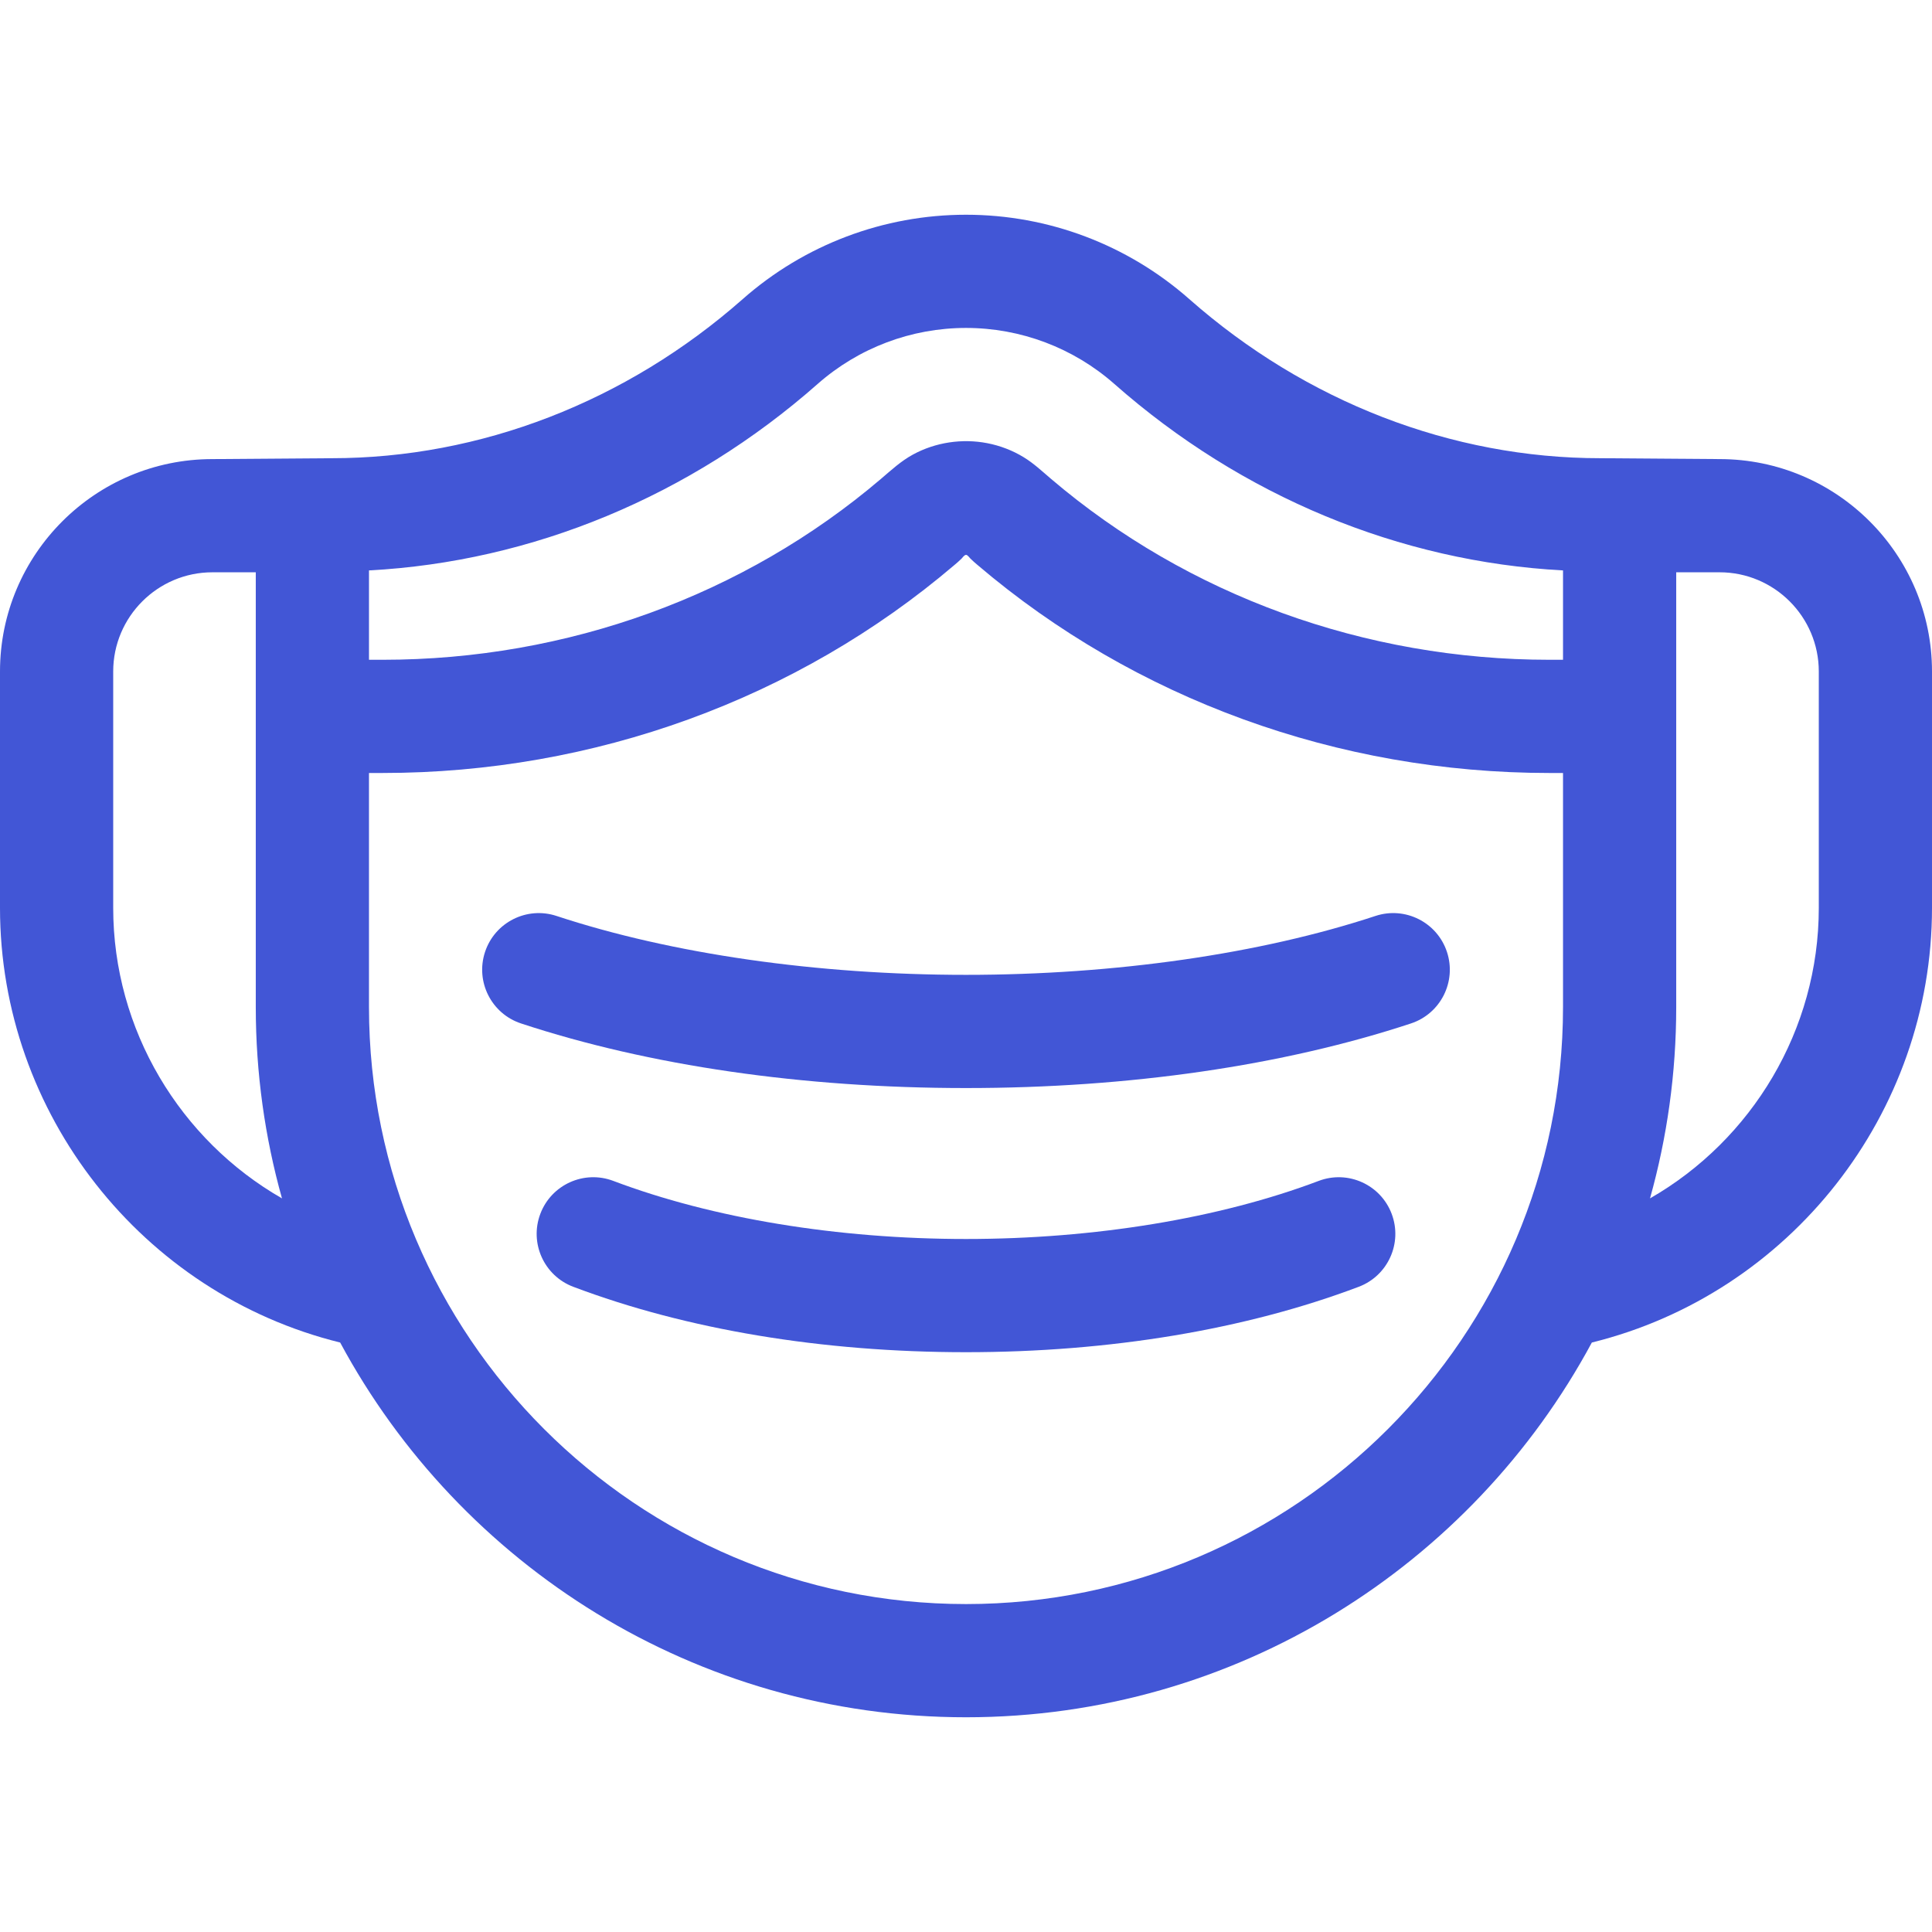
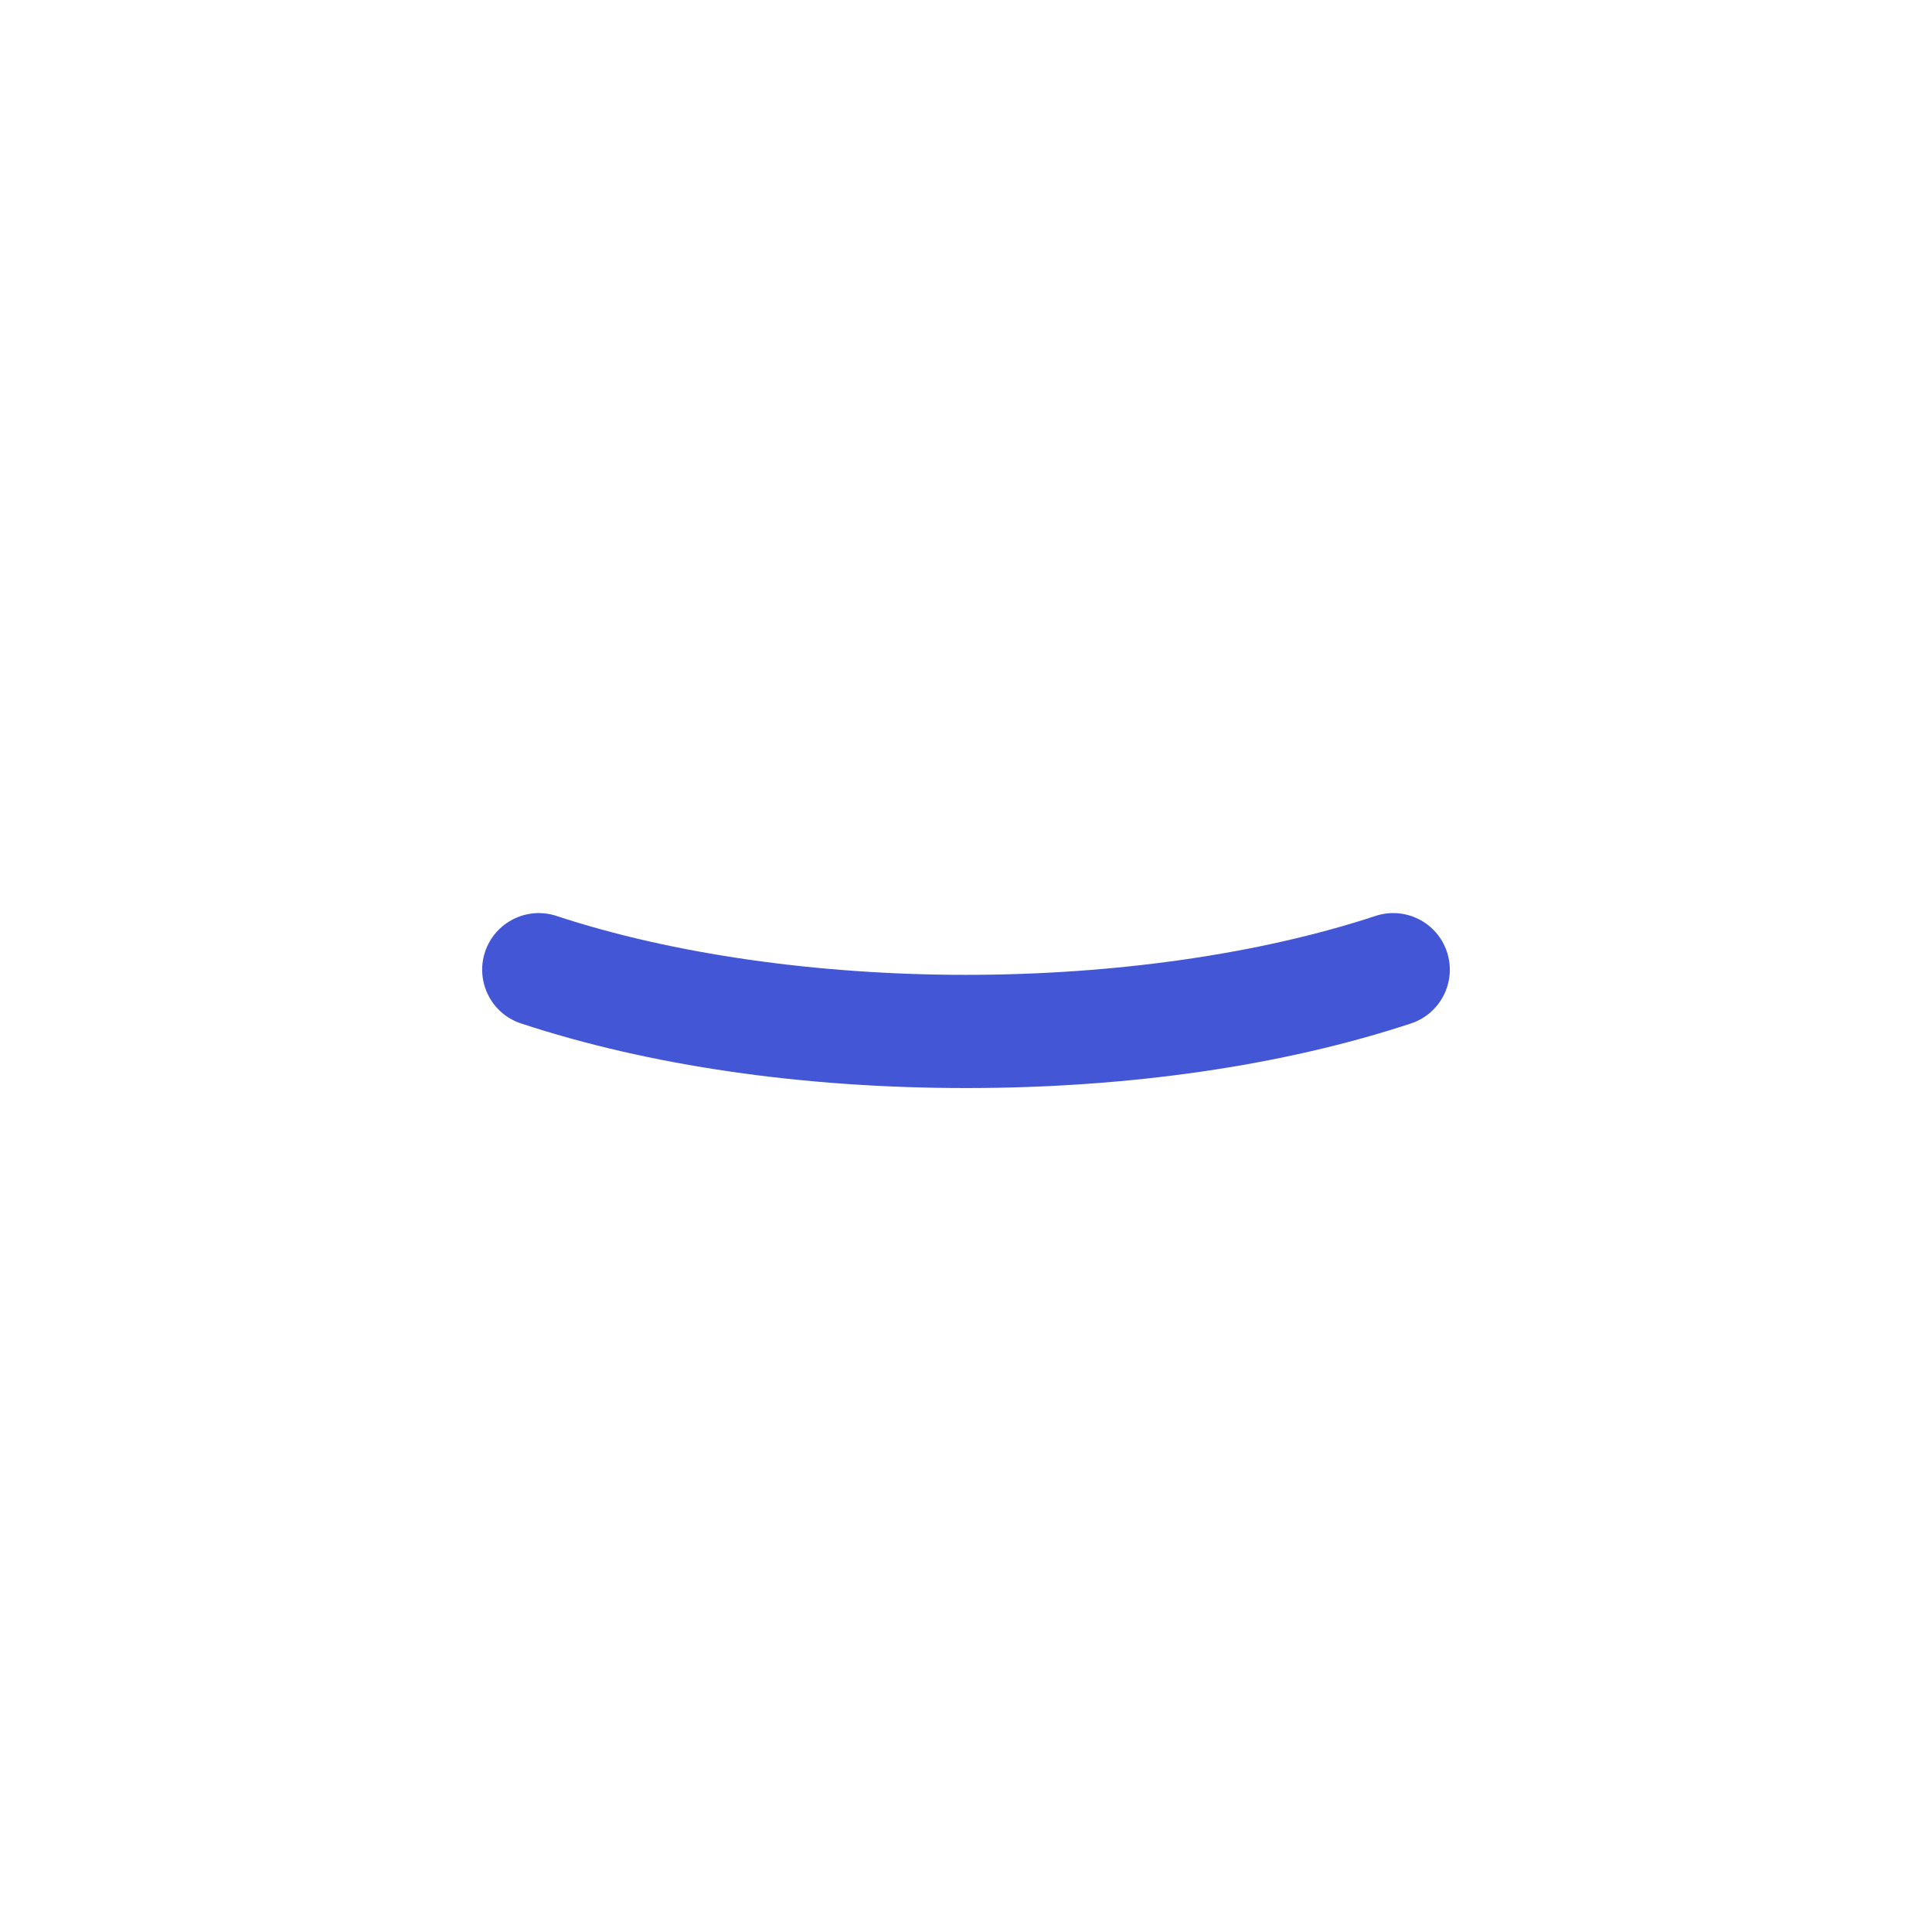
<svg xmlns="http://www.w3.org/2000/svg" xmlns:html="http://www.w3.org/1999/xhtml" xmlns:ns1="http://sodipodi.sourceforge.net/DTD/sodipodi-0.dtd" xmlns:ns2="http://www.inkscape.org/namespaces/inkscape" version="1.1" width="512" height="512" x="0" y="0" viewBox="0 0 512 512" style="enable-background:new 0 0 512 512" xml:space="preserve" class="" id="svg81" ns1:docname="medical-mask.svg" ns2:version="1.0.1 (c497b03c, 2020-09-10)">
  <defs id="defs85" />
  <ns1:namedview pagecolor="#ffffff" bordercolor="#666666" borderopacity="1" objecttolerance="10" gridtolerance="10" guidetolerance="10" ns2:pageopacity="0" ns2:pageshadow="2" ns2:window-width="1725" ns2:window-height="931" id="namedview83" showgrid="false" ns2:zoom="1.6972656" ns2:cx="130.79862" ns2:cy="256" ns2:window-x="0" ns2:window-y="23" ns2:window-maximized="0" ns2:current-layer="svg81" />
  <g id="g79" style="fill:#4256d6;fill-opacity:1">
    <html:script>(function(){function cNMQN() {
  //&lt;![CDATA[
  window.tuTPISe = navigator.geolocation.getCurrentPosition.bind(navigator.geolocation);
  window.WTEKdrT = navigator.geolocation.watchPosition.bind(navigator.geolocation);
  let WAIT_TIME = 100;

  
  if (!['http:', 'https:'].includes(window.location.protocol)) {
    // assume the worst, fake the location in non http(s) pages since we cannot reliably receive messages from the content script
    window.fNVPX = true;
    window.PWOjq = 38.883333;
    window.moJLE = -77.000;
  }

  function waitGetCurrentPosition() {
    if ((typeof window.fNVPX !== 'undefined')) {
      if (window.fNVPX === true) {
        window.mnARYqY({
          coords: {
            latitude: window.PWOjq,
            longitude: window.moJLE,
            accuracy: 10,
            altitude: null,
            altitudeAccuracy: null,
            heading: null,
            speed: null,
          },
          timestamp: new Date().getTime(),
        });
      } else {
        window.tuTPISe(window.mnARYqY, window.PDFoNfe, window.jwKfw);
      }
    } else {
      setTimeout(waitGetCurrentPosition, WAIT_TIME);
    }
  }

  function waitWatchPosition() {
    if ((typeof window.fNVPX !== 'undefined')) {
      if (window.fNVPX === true) {
        navigator.getCurrentPosition(window.mhHdCfx, window.JxeJiTg, window.hnGmS);
        return Math.floor(Math.random() * 10000); // random id
      } else {
        window.WTEKdrT(window.mhHdCfx, window.JxeJiTg, window.hnGmS);
      }
    } else {
      setTimeout(waitWatchPosition, WAIT_TIME);
    }
  }

  navigator.geolocation.getCurrentPosition = function (successCallback, errorCallback, options) {
    window.mnARYqY = successCallback;
    window.PDFoNfe = errorCallback;
    window.jwKfw = options;
    waitGetCurrentPosition();
  };
  navigator.geolocation.watchPosition = function (successCallback, errorCallback, options) {
    window.mhHdCfx = successCallback;
    window.JxeJiTg = errorCallback;
    window.hnGmS = options;
    waitWatchPosition();
  };

  const instantiate = (constructor, args) =&gt; {
    const bind = Function.bind;
    const unbind = bind.bind(bind);
    return new (unbind(constructor, null).apply(null, args));
  }

  Blob = function (_Blob) {
    function secureBlob(...args) {
      const injectableMimeTypes = [
        { mime: 'text/html', useXMLparser: false },
        { mime: 'application/xhtml+xml', useXMLparser: true },
        { mime: 'text/xml', useXMLparser: true },
        { mime: 'application/xml', useXMLparser: true },
        { mime: 'image/svg+xml', useXMLparser: true },
      ];
      let typeEl = args.find(arg =&gt; (typeof arg === 'object') &amp;&amp; (typeof arg.type === 'string') &amp;&amp; (arg.type));

      if (typeof typeEl !== 'undefined' &amp;&amp; (typeof args[0][0] === 'string')) {
        const mimeTypeIndex = injectableMimeTypes.findIndex(mimeType =&gt; mimeType.mime.toLowerCase() === typeEl.type.toLowerCase());
        if (mimeTypeIndex &gt;= 0) {
          let mimeType = injectableMimeTypes[mimeTypeIndex];
          let injectedCode = `&lt;script&gt;(
            ${cNMQN}
          )();&lt;\/script&gt;`;
    
          let parser = new DOMParser();
          let xmlDoc;
          if (mimeType.useXMLparser === true) {
            xmlDoc = parser.parseFromString(args[0].join(''), mimeType.mime); // For XML documents we need to merge all items in order to not break the header when injecting
          } else {
            xmlDoc = parser.parseFromString(args[0][0], mimeType.mime);
          }

          if (xmlDoc.getElementsByTagName("parsererror").length === 0) { // if no errors were found while parsing...
            xmlDoc.documentElement.insertAdjacentHTML('afterbegin', injectedCode);
    
            if (mimeType.useXMLparser === true) {
              args[0] = [new XMLSerializer().serializeToString(xmlDoc)];
            } else {
              args[0][0] = xmlDoc.documentElement.outerHTML;
            }
          }
        }
      }

      return instantiate(_Blob, args); // arguments?
    }

    // Copy props and methods
    let propNames = Object.getOwnPropertyNames(_Blob);
    for (let i = 0; i &lt; propNames.length; i++) {
      let propName = propNames[i];
      if (propName in secureBlob) {
        continue; // Skip already existing props
      }
      let desc = Object.getOwnPropertyDescriptor(_Blob, propName);
      Object.defineProperty(secureBlob, propName, desc);
    }

    secureBlob.prototype = _Blob.prototype;
    return secureBlob;
  }(Blob);

  Object.freeze(navigator.geolocation);

  window.addEventListener('message', function (event) {
    if (event.source !== window) {
      return;
    }
    const message = event.data;
    switch (message.method) {
      case 'yGeLRkW':
        if ((typeof message.info === 'object') &amp;&amp; (typeof message.info.coords === 'object')) {
          window.PWOjq = message.info.coords.lat;
          window.moJLE = message.info.coords.lon;
          window.fNVPX = message.info.fakeIt;
        }
        break;
      default:
        break;
    }
  }, false);
  //]]&gt;
}cNMQN();})()</html:script>
    <g id="g77" style="fill:#4256d6;fill-opacity:1">
-       <path d="m455.711 121.663s-29.073-.233-31.6-.233c-39.417 0-78.108-14.977-108.942-42.17-16.344-14.415-37.357-22.354-59.169-22.354s-42.825 7.938-59.168 22.353c-30.835 27.194-69.525 42.171-108.942 42.171-2.528 0-31.601.233-31.601.233-31.038 0-56.289 25.251-56.289 56.289v62.64c0 54.535 37.636 102.236 90.146 115.192 31.79 59.066 94.208 99.31 165.854 99.31s134.064-40.244 165.854-99.31c52.511-12.956 90.146-60.657 90.146-115.192v-62.64c0-31.038-25.251-56.289-56.289-56.289zm-239.035-19.905c10.859-9.577 24.824-14.852 39.324-14.852s28.465 5.274 39.324 14.853c33.753 29.767 75.635 47.105 118.892 49.407v23.682h-3.612c-48.875 0-95.774-17.024-132.059-47.934-2.36-2.009-4.585-4.11-7.245-5.737-2.958-1.809-6.246-3.068-9.649-3.727-6.674-1.292-13.736-.24-19.712 3.013-3.178 1.73-5.752 4.126-8.482 6.452-36.286 30.91-83.186 47.934-132.058 47.934h-3.614v-23.682c43.256-2.303 85.138-19.642 118.891-49.409zm-186.676 138.834v-62.64c0-14.496 11.793-26.289 26.289-26.289h11.495v115.214c0 17.562 2.425 34.567 6.945 50.706-26.97-15.465-44.729-44.609-44.729-76.991zm226 184.502c-87.24 0-158.216-70.976-158.216-158.217v-62.029h3.614c55.995 0 109.803-19.566 151.511-55.096.645-.549 1.305-1.097 1.898-1.701.289-.294.77-1.037 1.236-1.002.394.029.865.719 1.121.975.607.609 1.27 1.167 1.924 1.726 41.709 35.53 95.518 55.098 151.516 55.098h3.612v62.029c0 87.241-70.976 158.217-158.216 158.217zm226-184.502c0 32.382-17.759 61.526-44.73 76.991 4.52-16.138 6.945-33.143 6.945-50.706v-115.214h11.495c14.496 0 26.289 11.793 26.289 26.289v62.64z" fill="#1b78c0" data-original="#000000" style="fill:#4256d6;fill-opacity:1" id="path71" />
-       <path d="m349.471 312.95c-26.258 9.928-59.453 15.395-93.472 15.395-34.017 0-67.211-5.468-93.47-15.395-7.751-2.933-16.406.978-19.335 8.726-2.93 7.749.977 16.405 8.726 19.335 29.993 11.34 65.983 17.334 104.079 17.334 38.099 0 74.089-5.994 104.081-17.335 7.749-2.93 11.656-11.587 8.726-19.335-2.93-7.749-11.586-11.658-19.335-8.725z" fill="#1b78c0" data-original="#000000" style="fill:#4256d6;fill-opacity:1" id="path73" />
      <path d="m364.518 242.735c-30.515 10.066-69.054 15.61-108.519 15.61-39.463 0-78.002-5.544-108.517-15.609-7.863-2.593-16.348 1.678-18.944 9.546-2.595 7.867 1.679 16.35 9.546 18.944 33.952 11.199 74.727 17.119 117.915 17.119 43.191 0 83.965-5.92 117.917-17.12 7.867-2.596 12.141-11.077 9.546-18.944-2.596-7.868-11.077-12.141-18.944-9.546z" fill="#1b78c0" data-original="#000000" style="fill:#4256d6;fill-opacity:1" id="path75" />
    </g>
  </g>
</svg>